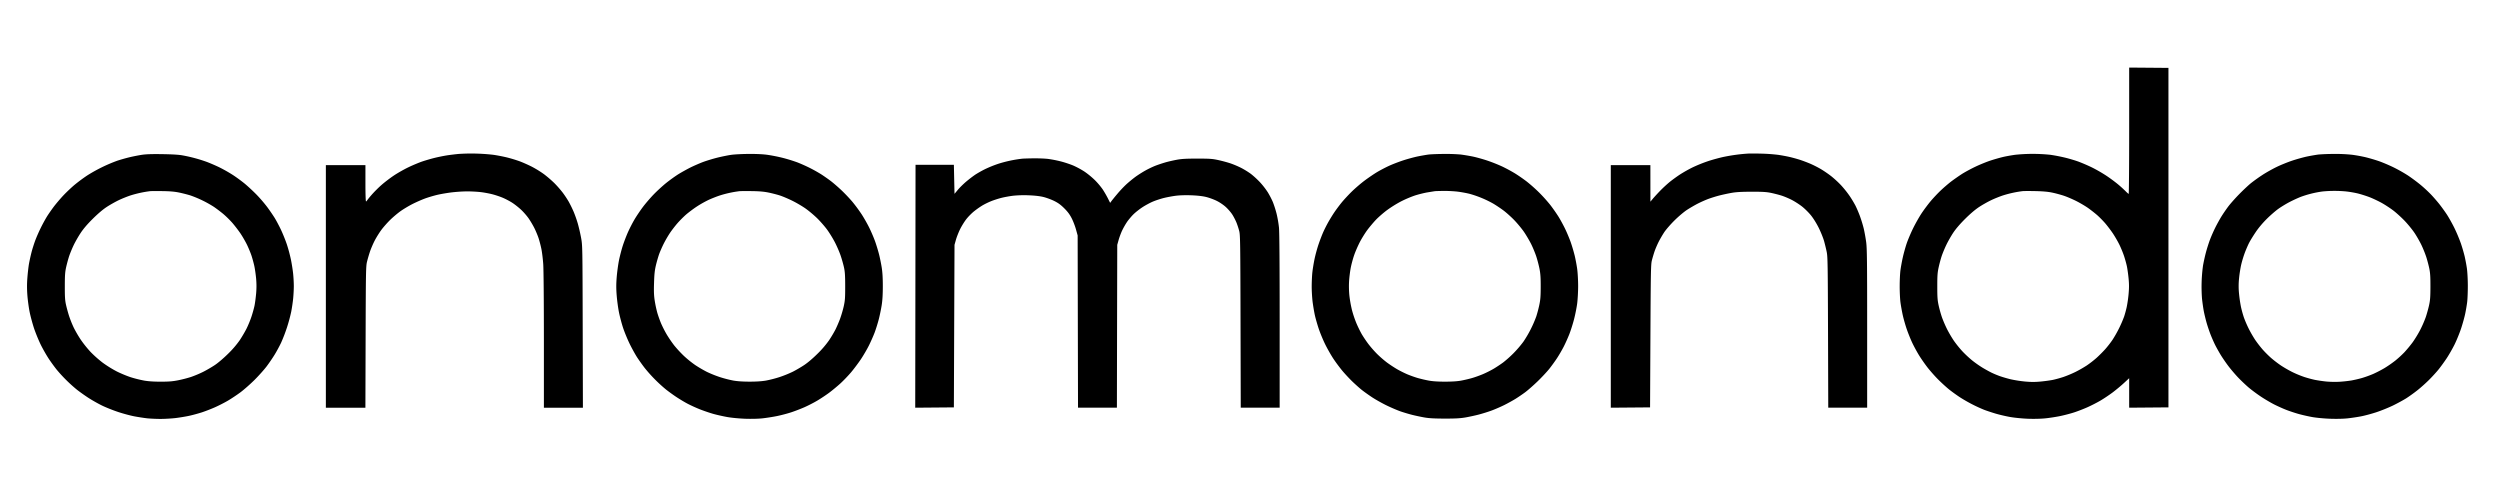
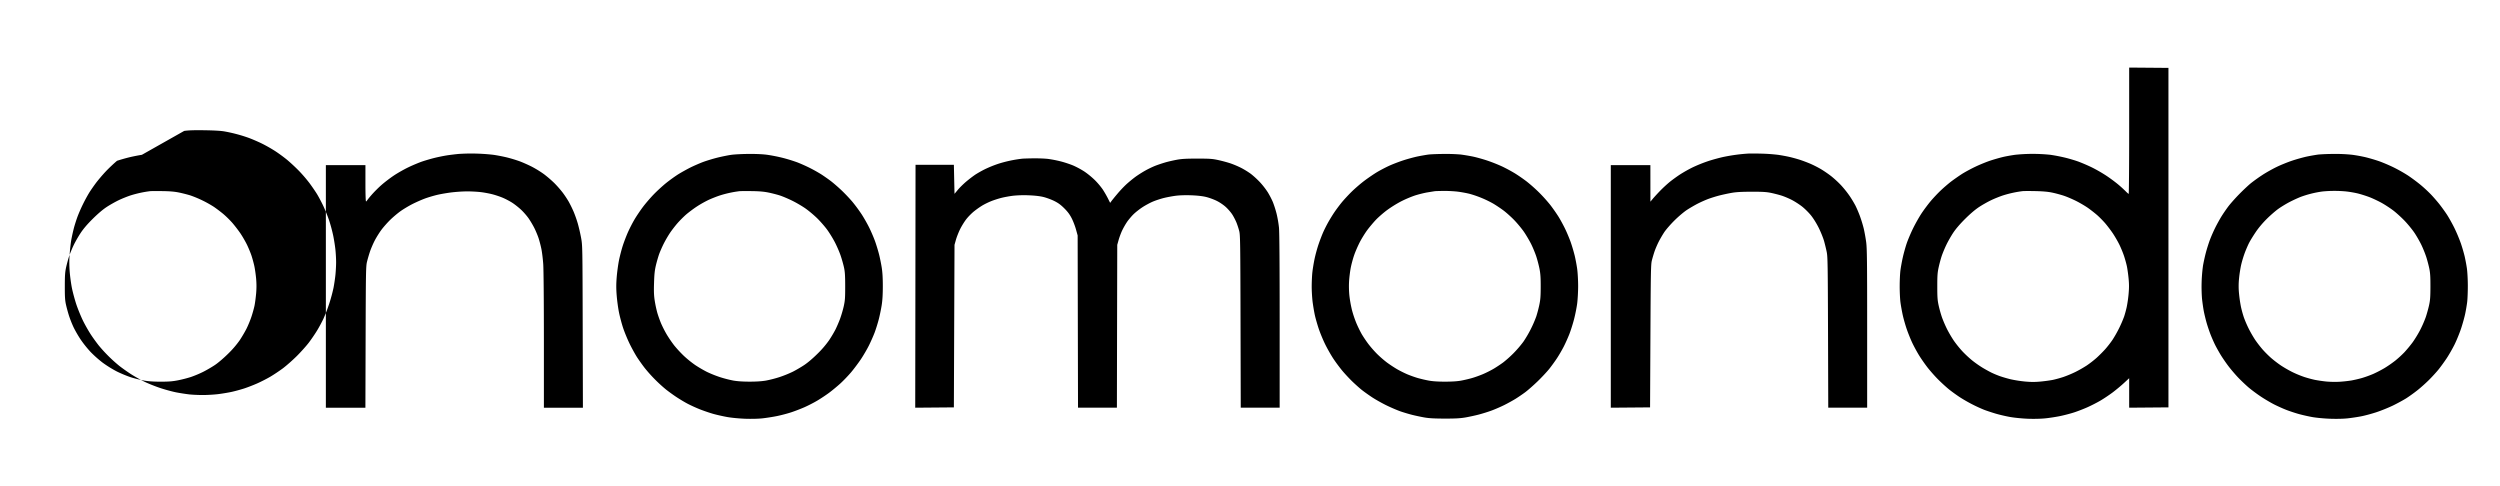
<svg xmlns="http://www.w3.org/2000/svg" width="185" height="36" viewBox="0 0 185 36" fill="none">
-   <path fill-rule="evenodd" clip-rule="evenodd" d="M157.559 9.673c0 2.57-.017 4.674-.037 4.674-.02 0-.13-.096-.244-.213a9.335 9.335 0 00-.565-.51 11.828 11.828 0 00-.86-.632 11.001 11.001 0 00-1.038-.596 13.09 13.09 0 00-.987-.428c-.249-.092-.707-.229-1.019-.304a13.2 13.2 0 00-1.071-.208 12.556 12.556 0 00-2.602-.003c-.272.036-.68.109-.906.162-.227.053-.643.171-.924.263-.281.091-.788.297-1.126.458-.338.16-.798.41-1.021.555-.223.145-.567.385-.764.534-.197.15-.539.442-.76.65-.222.209-.562.568-.757.8-.195.23-.5.639-.678.906-.178.267-.466.777-.64 1.133-.174.357-.389.867-.477 1.134-.089.267-.215.725-.28 1.018-.065.292-.142.719-.172.948-.029.229-.054.75-.054 1.157-.001.407.024.938.054 1.18.031.241.108.675.172.964.064.289.2.767.303 1.062.102.295.285.746.406 1.002.122.255.341.66.488.899.146.239.424.64.618.891.193.251.553.66.8.907.247.248.616.584.82.748.204.163.57.427.813.585a11.241 11.241 0 001.767.913c.166.065.543.19.837.279.294.088.796.205 1.116.26.321.056.903.112 1.302.127.437.016.94.005 1.278-.03.307-.03.807-.108 1.112-.171.304-.064.766-.185 1.026-.27.26-.084.701-.255.981-.38.279-.124.712-.345.962-.492.249-.146.657-.419.906-.606.25-.188.626-.501.837-.697l.384-.355v2.183l1.453-.012 1.453-.012V5.024l-1.453-.012L157.559 5v4.673zM33.977 11.388c-.264.024-.683.075-.93.114-.246.04-.657.124-.913.188s-.653.18-.884.258c-.23.078-.68.265-.998.416-.32.151-.81.428-1.093.616-.282.188-.7.507-.93.71-.231.202-.566.538-.745.747a5.35 5.35 0 00-.34.422.068.068 0 01-.059.043c-.025 0-.043-.56-.043-1.342V12.22H24.114v17.95h2.926l.016-5.216c.015-4.788.023-5.245.098-5.563.045-.191.144-.533.22-.76.076-.226.235-.599.354-.828.119-.23.34-.585.493-.791.152-.206.448-.54.657-.744.21-.204.55-.492.759-.64.207-.147.593-.38.857-.515.263-.136.688-.324.943-.419.256-.094.685-.221.953-.282.269-.061.75-.143 1.07-.18a11.4 11.4 0 011.106-.07c.289 0 .726.023.972.05.246.027.641.099.878.159s.597.18.8.268c.204.087.517.253.696.369.179.115.472.347.651.515.18.168.43.457.558.641.128.184.316.502.418.705.103.204.241.535.309.736.067.2.163.565.213.81.05.243.113.756.139 1.137.027.402.047 2.782.048 5.656v4.962h2.887l-.015-6.003c-.015-5.934-.017-6.009-.117-6.558a13.687 13.687 0 00-.241-1.05 8.781 8.781 0 00-.318-.903 9.486 9.486 0 00-.35-.716 7.606 7.606 0 00-.442-.67 7.87 7.87 0 00-.63-.72 8.65 8.65 0 00-.76-.655 7.607 7.607 0 00-.892-.552c-.271-.139-.692-.326-.935-.415a10.39 10.39 0 00-.93-.28c-.268-.066-.712-.152-.987-.191a14.156 14.156 0 00-2.54-.068zm95.335-.02a13.063 13.063 0 00-1.72.233c-.307.063-.839.207-1.183.32a11.16 11.16 0 00-1.139.457 10.38 10.38 0 00-.933.523c-.23.15-.576.4-.767.554a9.781 9.781 0 00-.723.667c-.205.213-.451.48-.545.595l-.172.208-.001-1.353-.001-1.353H119.199V30.17l1.453-.012 1.453-.012.026-5.274c.023-4.74.034-5.306.105-5.59.043-.174.131-.47.194-.66.064-.19.203-.516.309-.725.106-.21.297-.537.425-.728.128-.19.465-.577.749-.858.294-.291.689-.625.916-.775.22-.144.582-.355.805-.469a9.34 9.34 0 01.763-.34 9.9 9.9 0 01.823-.257c.255-.066.674-.156.93-.2.339-.059.735-.08 1.464-.082.782-.002 1.09.016 1.412.08.227.046.583.137.791.201.208.065.56.213.783.329.223.116.565.337.76.491.195.154.49.447.655.652.181.226.408.59.575.927.151.305.328.743.392.972.064.229.152.593.196.81.071.353.08.95.096 5.956l.017 5.563h2.879v-5.85c0-4.98-.011-5.931-.072-6.396-.039-.3-.122-.759-.184-1.02a9.748 9.748 0 00-.284-.924 9.036 9.036 0 00-.323-.756 8.295 8.295 0 00-.431-.717 7.679 7.679 0 00-.638-.798 7.554 7.554 0 00-.74-.68 8.625 8.625 0 00-.749-.513 8.306 8.306 0 00-.764-.39 11.095 11.095 0 00-.767-.292 11.5 11.5 0 00-.773-.215 12.36 12.36 0 00-.883-.163 13.482 13.482 0 00-1.25-.087c-.422-.01-.872-.01-1 0zm-118.813.088c-.238.036-.653.118-.924.183-.27.065-.682.182-.915.261a11.625 11.625 0 00-2.215 1.09 12.3 12.3 0 00-.915.678c-.234.195-.608.548-.83.783-.223.235-.546.615-.72.844-.172.23-.403.562-.513.74a11.674 11.674 0 00-.852 1.741c-.092.246-.219.645-.282.888a13.09 13.09 0 00-.187.85c-.04.224-.094.694-.12 1.044-.035.446-.034.832 0 1.295.028.363.103.92.168 1.238.064.318.213.867.33 1.22.119.352.346.904.506 1.226.16.321.43.792.602 1.047.17.254.43.607.574.784a11.118 11.118 0 001.472 1.458c.204.162.587.435.85.606.263.172.719.43 1.012.574.294.144.842.363 1.219.486.376.124.915.268 1.196.32.281.053.7.117.93.143.23.025.68.046 1 .045.32 0 .821-.03 1.116-.065.294-.036.744-.11 1-.166.255-.055.675-.17.932-.253.258-.084.697-.254.977-.379.28-.124.712-.345.962-.492.249-.146.667-.425.93-.62.262-.196.727-.607 1.035-.913.307-.306.708-.755.891-.996.183-.242.453-.638.6-.88.148-.241.361-.637.475-.878a11.744 11.744 0 00.747-2.29c.054-.28.12-.725.145-.989.026-.263.047-.672.047-.908 0-.237-.022-.646-.049-.91-.026-.263-.1-.735-.164-1.049a11.37 11.37 0 00-.304-1.134c-.104-.309-.303-.801-.442-1.093-.14-.293-.35-.688-.47-.88a14.364 14.364 0 00-.54-.785 10.825 10.825 0 00-.77-.898 13.68 13.68 0 00-.865-.808c-.23-.192-.638-.492-.906-.666a11.198 11.198 0 00-1-.566c-.281-.136-.71-.321-.953-.41a11.179 11.179 0 00-1.767-.473c-.269-.051-.745-.08-1.488-.092-.782-.012-1.215.002-1.525.049zm43.605.003c-.243.035-.704.129-1.023.208-.32.08-.794.224-1.053.32-.26.098-.682.282-.94.41-.257.13-.652.349-.877.487-.224.14-.628.428-.897.643-.268.215-.694.604-.946.866-.252.261-.614.683-.804.938-.19.254-.464.66-.607.903-.144.243-.36.662-.48.93-.121.27-.295.723-.387 1.006-.092.284-.22.774-.284 1.088-.063.314-.14.878-.17 1.253-.042.521-.042.844 0 1.365.03.375.106.937.17 1.248.062.31.198.82.301 1.133.103.313.322.845.487 1.184.165.338.418.796.563 1.018.145.221.401.58.57.795a11.17 11.17 0 001.54 1.556c.193.155.538.405.768.558.23.153.596.374.814.49.217.117.63.307.916.421.287.115.747.272 1.023.35.276.077.753.184 1.06.237.313.054.884.107 1.302.122.443.015.95.004 1.255-.029.282-.03.763-.104 1.07-.166.306-.061.788-.187 1.069-.28.281-.092.731-.266 1-.385.268-.119.692-.337.94-.485.25-.148.64-.407.869-.577.229-.17.605-.48.837-.692.23-.21.59-.586.798-.833.207-.247.53-.678.718-.957.187-.28.454-.738.594-1.018.14-.28.33-.712.424-.96.093-.249.23-.688.305-.977.074-.288.172-.762.217-1.052.057-.367.082-.794.082-1.406 0-.614-.026-1.033-.083-1.388-.045-.28-.132-.709-.194-.952-.061-.244-.187-.66-.279-.926-.092-.265-.29-.732-.439-1.037-.15-.305-.416-.774-.592-1.04a11.743 11.743 0 00-.67-.903 12.471 12.471 0 00-.797-.84c-.246-.234-.61-.548-.81-.7-.2-.15-.52-.374-.711-.496a11.53 11.53 0 00-.837-.467c-.269-.135-.687-.321-.93-.413a12.03 12.03 0 00-1.047-.323 12.44 12.44 0 00-1.13-.227c-.34-.048-.829-.072-1.393-.068-.48.002-1.07.033-1.312.068zm51.611-.023c-.166.021-.522.083-.791.137-.268.055-.76.188-1.092.297-.333.109-.812.294-1.064.412-.253.117-.64.32-.861.452-.22.131-.631.41-.914.62-.283.211-.722.588-.977.839-.254.25-.594.62-.755.82-.162.2-.394.512-.516.693-.123.181-.321.501-.44.712-.12.21-.294.553-.387.763-.093.21-.249.616-.346.903-.098.288-.229.767-.292 1.064-.063.299-.136.744-.164.992-.027.247-.05.73-.05 1.073 0 .343.033.868.072 1.166.04.3.114.732.165.963.052.23.179.674.282.984.104.311.32.832.48 1.157.16.325.436.81.614 1.077.178.268.482.674.675.903.194.229.517.574.718.768.201.193.501.463.668.598.166.135.522.39.79.567.269.177.76.452 1.093.613.332.16.79.356 1.016.434.227.079.615.194.862.257.248.062.659.15.914.194.34.059.733.08 1.486.082.774.002 1.142-.018 1.515-.08.271-.046.722-.143 1.003-.216.281-.073.719-.21.973-.305.253-.094.668-.275.922-.401.254-.127.626-.332.828-.456.201-.125.527-.346.724-.493.197-.147.606-.506.909-.798.303-.292.692-.709.866-.925.173-.217.436-.58.583-.805.148-.226.369-.607.492-.847s.308-.653.413-.92c.104-.265.262-.763.35-1.106.089-.343.193-.864.231-1.16.039-.294.071-.877.071-1.294 0-.432-.031-.985-.072-1.282-.04-.287-.126-.739-.19-1.004a12.834 12.834 0 00-.281-.948c-.09-.257-.272-.695-.406-.975s-.362-.7-.507-.933a12.923 12.923 0 00-.599-.856 11.848 11.848 0 00-.826-.92 11.686 11.686 0 00-.925-.821 12.457 12.457 0 00-.86-.596 12.124 12.124 0 00-.937-.507 11.728 11.728 0 00-1.139-.452c-.345-.114-.837-.25-1.093-.3a14.165 14.165 0 00-.859-.142 12.926 12.926 0 00-1.232-.042c-.461.003-.974.023-1.14.044zm65.839 0a14.16 14.16 0 00-.79.137c-.269.054-.771.192-1.116.306-.345.114-.879.33-1.186.48-.307.149-.778.414-1.046.59a12.48 12.48 0 00-.837.598c-.192.155-.59.528-.885.83-.294.301-.656.708-.802.904-.147.196-.37.52-.495.72-.125.201-.331.572-.458.825a11.36 11.36 0 00-.404.918c-.095.254-.233.69-.306.972-.074.281-.167.71-.208.951a11.6 11.6 0 00-.073 2.429c.03.28.087.683.126.896.04.213.133.604.207.868.075.264.212.672.305.908.093.235.242.573.331.752.089.178.267.497.395.71.128.212.383.587.567.832.184.246.517.638.741.872.223.234.579.571.79.75.212.178.616.478.899.666.283.188.721.447.973.575.253.128.653.308.889.4.237.093.655.232.93.309.275.077.741.182 1.035.233.304.053.866.105 1.302.12.469.017.965.005 1.278-.028.282-.03.731-.098.998-.149.268-.051.772-.186 1.12-.3.349-.113.907-.339 1.242-.5.334-.163.782-.406.995-.542.213-.136.587-.405.83-.598.243-.193.627-.537.853-.764.227-.226.539-.568.694-.76.155-.19.427-.565.605-.832.177-.267.446-.738.597-1.046.15-.308.366-.839.478-1.18.112-.34.247-.827.299-1.082.053-.254.118-.639.144-.854.027-.216.049-.757.048-1.203 0-.46-.03-1.018-.068-1.288a12.822 12.822 0 00-.169-.902 12.427 12.427 0 00-.281-.957 11.9 11.9 0 00-.477-1.134c-.163-.33-.42-.789-.572-1.018-.152-.229-.405-.577-.562-.773a12.813 12.813 0 00-.601-.689 10.695 10.695 0 00-.756-.7 13.18 13.18 0 00-.925-.69 11.237 11.237 0 00-1.093-.618c-.335-.163-.829-.371-1.097-.463a13.35 13.35 0 00-.953-.28 11.37 11.37 0 00-.991-.182 11.313 11.313 0 00-1.371-.063 14.44 14.44 0 00-1.149.044zm-95.9.306a9.37 9.37 0 00-1.78.378 8.794 8.794 0 00-.987.4 8.283 8.283 0 00-.72.406 9.478 9.478 0 00-.656.502c-.207.174-.49.451-.627.616l-.25.3-.024-1.075-.023-1.074H67.75l-.011 8.988-.012 8.987 1.43-.012 1.43-.012.023-6.014.024-6.015.104-.37c.057-.203.197-.56.312-.792.115-.232.323-.567.462-.743.138-.177.395-.436.57-.577a6.42 6.42 0 01.605-.426c.158-.094.44-.234.628-.31.187-.078.53-.19.761-.25.232-.06.64-.135.907-.166a8.29 8.29 0 011.16-.03c.444.018.81.06 1.07.124.217.053.573.184.79.29.3.148.48.278.747.542.257.255.404.452.549.732.109.21.254.585.322.832l.125.45.013 6.373.014 6.373h2.878l.012-6.026.014-6.026.104-.37c.058-.203.177-.52.264-.703a5.57 5.57 0 01.353-.618c.108-.157.32-.41.472-.561.152-.151.456-.391.675-.533.219-.143.568-.33.775-.417.208-.087.577-.208.82-.268.243-.06.648-.134.901-.165.284-.034.72-.045 1.14-.029.448.018.813.06 1.074.124.217.053.567.18.776.284.228.112.5.296.682.461.166.152.384.405.484.564.1.158.238.427.306.596.068.17.159.451.202.625.072.288.08.885.094 6.69l.016 6.372h2.88v-6.396c0-4.188-.017-6.579-.05-6.925a8.266 8.266 0 00-.18-1.042 7.595 7.595 0 00-.276-.862 6.315 6.315 0 00-.378-.724 5.674 5.674 0 00-.585-.748 6.494 6.494 0 00-.663-.606 6.103 6.103 0 00-.709-.438 6.865 6.865 0 00-.813-.344 10.434 10.434 0 00-.903-.242c-.425-.092-.622-.105-1.534-.106-.813 0-1.15.019-1.511.084-.256.047-.64.135-.853.196a11.05 11.05 0 00-.744.249 7.074 7.074 0 00-.774.374c-.23.13-.565.346-.744.48a10.11 10.11 0 00-.639.53 8.992 8.992 0 00-.65.69c-.186.22-.383.463-.438.538l-.1.136-.173-.345a7.69 7.69 0 00-.382-.659 5.46 5.46 0 00-.576-.68 6.065 6.065 0 00-.766-.629 6.286 6.286 0 00-.82-.445c-.232-.099-.654-.24-.938-.312a8.97 8.97 0 00-.935-.183c-.23-.027-.711-.047-1.07-.043-.357.005-.734.016-.836.025zM13.26 14.25c.258.053.634.15.837.214a8.341 8.341 0 011.718.835c.179.12.489.354.69.52.2.165.51.47.69.676.179.206.45.56.603.785.152.227.368.602.48.833.112.232.259.587.327.788.068.201.163.548.212.77.049.222.11.65.137.95.033.377.033.719 0 1.096-.027.302-.08.709-.12.904-.04.195-.144.566-.23.824-.086.258-.25.655-.364.881-.115.227-.34.61-.5.85a6.969 6.969 0 01-.853.994c-.328.325-.735.674-.98.838-.23.155-.627.386-.883.514a8.379 8.379 0 01-.891.374 9.416 9.416 0 01-.954.245c-.417.082-.685.103-1.293.103-.525 0-.915-.027-1.232-.083a8.99 8.99 0 01-.974-.244c-.28-.09-.75-.285-1.046-.434a8.46 8.46 0 01-1.031-.641 8.507 8.507 0 01-.9-.798 8.475 8.475 0 01-.727-.907 8.76 8.76 0 01-.524-.902 8.239 8.239 0 01-.345-.866c-.077-.241-.179-.616-.226-.833-.07-.315-.086-.586-.084-1.364.002-.821.018-1.041.102-1.42.056-.246.155-.61.222-.81.067-.198.215-.558.33-.799.114-.24.346-.646.516-.902.21-.317.495-.65.894-1.046.38-.377.738-.683 1.023-.871.241-.16.65-.39.907-.513s.667-.286.911-.363a8.26 8.26 0 011.393-.3c.09-.01.508-.012.93-.006.559.008.895.038 1.235.108zm43.616 0c.258.053.635.15.837.216.202.065.618.242.925.393.307.151.755.415.995.587s.618.49.838.706c.22.216.54.58.712.81.171.229.437.657.59.951.154.295.352.753.44 1.018.09.265.2.66.246.876.067.31.085.603.085 1.388 0 .873-.014 1.054-.109 1.48a8.49 8.49 0 01-.273.925c-.09.242-.244.597-.34.79a9.243 9.243 0 01-.468.786 7.06 7.06 0 01-.853.995c-.359.357-.72.663-1 .849-.242.16-.627.384-.856.498a8.648 8.648 0 01-.955.385 8.657 8.657 0 01-1.005.259c-.312.054-.709.08-1.209.08-.5 0-.896-.026-1.209-.08a8.66 8.66 0 01-1.004-.259 8.648 8.648 0 01-.956-.385 9.572 9.572 0 01-.846-.494 7.778 7.778 0 01-.852-.686 8.775 8.775 0 01-.719-.778 9.123 9.123 0 01-.549-.803 8.169 8.169 0 01-.419-.82 8.734 8.734 0 01-.279-.782 8.691 8.691 0 01-.19-.884c-.062-.39-.074-.678-.054-1.33.02-.664.05-.933.141-1.32.064-.266.173-.641.242-.832.07-.19.221-.534.336-.763a8.82 8.82 0 01.458-.787c.137-.203.39-.532.564-.73.173-.197.461-.485.64-.64.18-.154.526-.414.77-.576a8.1 8.1 0 01.884-.5c.241-.111.638-.267.882-.344a8.146 8.146 0 011.393-.3c.09-.01.508-.013.93-.007.56.008.894.038 1.237.108zm51.048-.061c.256.034.632.105.835.157a7.838 7.838 0 011.738.72c.21.124.555.355.767.513.212.159.573.483.801.721.229.239.547.624.708.857.16.234.396.633.524.887s.303.677.389.939c.085.262.195.685.243.94.066.352.086.667.083 1.318-.002.703-.022.943-.107 1.342a9.746 9.746 0 01-.22.832 8.575 8.575 0 01-.955 1.873 8.226 8.226 0 01-.737.858 8.493 8.493 0 01-.76.677c-.175.129-.48.332-.679.451-.199.12-.554.3-.79.401-.236.102-.61.237-.832.3-.222.065-.591.151-.822.193-.278.05-.674.075-1.185.075-.519 0-.906-.026-1.197-.079a10.224 10.224 0 01-.814-.19 8.32 8.32 0 01-.779-.278 8.324 8.324 0 01-.765-.384 9.838 9.838 0 01-.731-.482 8.148 8.148 0 01-.736-.639 8.25 8.25 0 01-.653-.747 9.61 9.61 0 01-.474-.704 8.777 8.777 0 01-.397-.808 8.04 8.04 0 01-.335-.994 9.077 9.077 0 01-.188-1.05 7.01 7.01 0 01-.025-1.063c.017-.292.073-.745.124-1.007.05-.261.166-.688.257-.949.09-.26.279-.692.418-.96.139-.267.387-.666.551-.887.165-.221.452-.562.638-.758.187-.195.557-.518.823-.716a8.786 8.786 0 011.03-.642 8.418 8.418 0 011.028-.438c.265-.085.68-.189.923-.23.243-.04.494-.081.558-.09.064-.008.378-.017.697-.019.32-.002.791.025 1.046.06zm43.921.06c.246.05.641.156.878.235.237.079.66.26.939.402.279.142.669.373.866.513.197.14.492.372.657.515.164.143.433.416.599.607.165.192.425.535.578.764.152.23.368.604.479.833.112.23.265.604.341.833.076.229.17.573.21.763.039.191.095.593.124.893.04.41.041.692.001 1.133a9.595 9.595 0 01-.14.982 8.571 8.571 0 01-.188.694 8.898 8.898 0 01-.856 1.72c-.143.214-.397.54-.563.723-.166.184-.452.469-.636.634a7.746 7.746 0 01-.71.55 9.126 9.126 0 01-.84.48 8.477 8.477 0 01-.887.371 8.534 8.534 0 01-.767.213c-.19.04-.601.097-.914.127-.433.04-.712.04-1.166-.001a8.995 8.995 0 01-1.059-.166 9.795 9.795 0 01-.81-.236 7.185 7.185 0 01-.627-.263 11.009 11.009 0 01-.651-.361 8.293 8.293 0 01-.752-.527 8.282 8.282 0 01-.733-.682 8.188 8.188 0 01-.627-.776 8.927 8.927 0 01-.506-.859 9.044 9.044 0 01-.376-.87 8.787 8.787 0 01-.247-.879c-.088-.4-.103-.613-.103-1.42 0-.804.015-1.019.102-1.415.056-.257.157-.632.224-.833.067-.2.222-.575.345-.83.123-.257.355-.663.515-.903.19-.284.496-.64.876-1.018s.738-.682 1.023-.871c.241-.16.649-.39.907-.513.257-.123.667-.286.911-.363a8.237 8.237 0 011.393-.302c.09-.012.519-.014.953-.005.549.012.928.044 1.237.108zm21.802-.078c.243.026.635.095.87.155s.622.184.86.277c.238.094.635.283.882.42.246.138.634.393.86.566.226.174.603.518.837.764.234.247.555.64.713.875.158.235.388.636.511.89a8.5 8.5 0 01.365.904c.077.243.178.628.225.856.066.323.084.619.082 1.34-.003.77-.02 1.001-.103 1.377-.055.248-.165.643-.244.878a8.256 8.256 0 01-.421.96c-.152.292-.409.71-.57.927a9.86 9.86 0 01-.59.71 7.87 7.87 0 01-.67.614 8.687 8.687 0 01-.796.552 9.16 9.16 0 01-.837.434 8.12 8.12 0 01-.834.302c-.23.066-.585.148-.79.184a9.862 9.862 0 01-.884.095 7.115 7.115 0 01-.987-.02 10.603 10.603 0 01-.83-.122 8.781 8.781 0 01-.774-.21 7.949 7.949 0 01-.879-.362 8.941 8.941 0 01-.843-.483 8.714 8.714 0 01-.726-.554 8.058 8.058 0 01-.642-.639 8.885 8.885 0 01-.549-.71 9.035 9.035 0 01-.48-.833 8.44 8.44 0 01-.356-.827 8.448 8.448 0 01-.213-.769 10.043 10.043 0 01-.143-.97 5.44 5.44 0 010-1.156c.03-.323.106-.8.169-1.058a8.24 8.24 0 01.272-.878c.087-.224.222-.534.301-.688.078-.155.294-.507.479-.782.217-.323.511-.674.828-.99.27-.268.661-.608.869-.754.207-.147.574-.369.813-.494.24-.125.602-.293.805-.373a7.635 7.635 0 011.63-.409 9.093 9.093 0 011.79 0z" fill="#000" />
+   <path fill-rule="evenodd" clip-rule="evenodd" d="M157.559 9.673c0 2.57-.017 4.674-.037 4.674-.02 0-.13-.096-.244-.213a9.335 9.335 0 00-.565-.51 11.828 11.828 0 00-.86-.632 11.001 11.001 0 00-1.038-.596 13.09 13.09 0 00-.987-.428c-.249-.092-.707-.229-1.019-.304a13.2 13.2 0 00-1.071-.208 12.556 12.556 0 00-2.602-.003c-.272.036-.68.109-.906.162-.227.053-.643.171-.924.263-.281.091-.788.297-1.126.458-.338.16-.798.41-1.021.555-.223.145-.567.385-.764.534-.197.15-.539.442-.76.65-.222.209-.562.568-.757.8-.195.23-.5.639-.678.906-.178.267-.466.777-.64 1.133-.174.357-.389.867-.477 1.134-.089.267-.215.725-.28 1.018-.065.292-.142.719-.172.948-.029.229-.054.75-.054 1.157-.001.407.024.938.054 1.18.031.241.108.675.172.964.064.289.2.767.303 1.062.102.295.285.746.406 1.002.122.255.341.66.488.899.146.239.424.64.618.891.193.251.553.66.8.907.247.248.616.584.82.748.204.163.57.427.813.585a11.241 11.241 0 001.767.913c.166.065.543.19.837.279.294.088.796.205 1.116.26.321.056.903.112 1.302.127.437.016.94.005 1.278-.03.307-.03.807-.108 1.112-.171.304-.064.766-.185 1.026-.27.26-.084.701-.255.981-.38.279-.124.712-.345.962-.492.249-.146.657-.419.906-.606.25-.188.626-.501.837-.697l.384-.355v2.183l1.453-.012 1.453-.012V5.024l-1.453-.012L157.559 5v4.673zM33.977 11.388c-.264.024-.683.075-.93.114-.246.04-.657.124-.913.188s-.653.18-.884.258c-.23.078-.68.265-.998.416-.32.151-.81.428-1.093.616-.282.188-.7.507-.93.71-.231.202-.566.538-.745.747a5.35 5.35 0 00-.34.422.068.068 0 01-.059.043c-.025 0-.043-.56-.043-1.342V12.22H24.114v17.95h2.926l.016-5.216c.015-4.788.023-5.245.098-5.563.045-.191.144-.533.22-.76.076-.226.235-.599.354-.828.119-.23.34-.585.493-.791.152-.206.448-.54.657-.744.21-.204.55-.492.759-.64.207-.147.593-.38.857-.515.263-.136.688-.324.943-.419.256-.094.685-.221.953-.282.269-.061.75-.143 1.07-.18a11.4 11.4 0 011.106-.07c.289 0 .726.023.972.05.246.027.641.099.878.159s.597.18.8.268c.204.087.517.253.696.369.179.115.472.347.651.515.18.168.43.457.558.641.128.184.316.502.418.705.103.204.241.535.309.736.067.2.163.565.213.81.05.243.113.756.139 1.137.027.402.047 2.782.048 5.656v4.962h2.887l-.015-6.003c-.015-5.934-.017-6.009-.117-6.558a13.687 13.687 0 00-.241-1.05 8.781 8.781 0 00-.318-.903 9.486 9.486 0 00-.35-.716 7.606 7.606 0 00-.442-.67 7.87 7.87 0 00-.63-.72 8.65 8.65 0 00-.76-.655 7.607 7.607 0 00-.892-.552c-.271-.139-.692-.326-.935-.415a10.39 10.39 0 00-.93-.28c-.268-.066-.712-.152-.987-.191a14.156 14.156 0 00-2.54-.068zm95.335-.02a13.063 13.063 0 00-1.72.233c-.307.063-.839.207-1.183.32a11.16 11.16 0 00-1.139.457 10.38 10.38 0 00-.933.523c-.23.15-.576.4-.767.554a9.781 9.781 0 00-.723.667c-.205.213-.451.48-.545.595l-.172.208-.001-1.353-.001-1.353H119.199V30.17l1.453-.012 1.453-.012.026-5.274c.023-4.74.034-5.306.105-5.59.043-.174.131-.47.194-.66.064-.19.203-.516.309-.725.106-.21.297-.537.425-.728.128-.19.465-.577.749-.858.294-.291.689-.625.916-.775.22-.144.582-.355.805-.469a9.34 9.34 0 01.763-.34 9.9 9.9 0 01.823-.257c.255-.066.674-.156.93-.2.339-.059.735-.08 1.464-.082.782-.002 1.09.016 1.412.08.227.046.583.137.791.201.208.065.56.213.783.329.223.116.565.337.76.491.195.154.49.447.655.652.181.226.408.59.575.927.151.305.328.743.392.972.064.229.152.593.196.81.071.353.08.95.096 5.956l.017 5.563h2.879v-5.85c0-4.98-.011-5.931-.072-6.396-.039-.3-.122-.759-.184-1.02a9.748 9.748 0 00-.284-.924 9.036 9.036 0 00-.323-.756 8.295 8.295 0 00-.431-.717 7.679 7.679 0 00-.638-.798 7.554 7.554 0 00-.74-.68 8.625 8.625 0 00-.749-.513 8.306 8.306 0 00-.764-.39 11.095 11.095 0 00-.767-.292 11.5 11.5 0 00-.773-.215 12.36 12.36 0 00-.883-.163 13.482 13.482 0 00-1.25-.087c-.422-.01-.872-.01-1 0zm-118.813.088c-.238.036-.653.118-.924.183-.27.065-.682.182-.915.261c-.234.195-.608.548-.83.783-.223.235-.546.615-.72.844-.172.23-.403.562-.513.74a11.674 11.674 0 00-.852 1.741c-.092.246-.219.645-.282.888a13.09 13.09 0 00-.187.85c-.04.224-.094.694-.12 1.044-.035.446-.034.832 0 1.295.028.363.103.92.168 1.238.064.318.213.867.33 1.22.119.352.346.904.506 1.226.16.321.43.792.602 1.047.17.254.43.607.574.784a11.118 11.118 0 001.472 1.458c.204.162.587.435.85.606.263.172.719.43 1.012.574.294.144.842.363 1.219.486.376.124.915.268 1.196.32.281.053.7.117.93.143.23.025.68.046 1 .045.32 0 .821-.03 1.116-.065.294-.036.744-.11 1-.166.255-.055.675-.17.932-.253.258-.084.697-.254.977-.379.28-.124.712-.345.962-.492.249-.146.667-.425.93-.62.262-.196.727-.607 1.035-.913.307-.306.708-.755.891-.996.183-.242.453-.638.6-.88.148-.241.361-.637.475-.878a11.744 11.744 0 00.747-2.29c.054-.28.12-.725.145-.989.026-.263.047-.672.047-.908 0-.237-.022-.646-.049-.91-.026-.263-.1-.735-.164-1.049a11.37 11.37 0 00-.304-1.134c-.104-.309-.303-.801-.442-1.093-.14-.293-.35-.688-.47-.88a14.364 14.364 0 00-.54-.785 10.825 10.825 0 00-.77-.898 13.68 13.68 0 00-.865-.808c-.23-.192-.638-.492-.906-.666a11.198 11.198 0 00-1-.566c-.281-.136-.71-.321-.953-.41a11.179 11.179 0 00-1.767-.473c-.269-.051-.745-.08-1.488-.092-.782-.012-1.215.002-1.525.049zm43.605.003c-.243.035-.704.129-1.023.208-.32.08-.794.224-1.053.32-.26.098-.682.282-.94.41-.257.13-.652.349-.877.487-.224.14-.628.428-.897.643-.268.215-.694.604-.946.866-.252.261-.614.683-.804.938-.19.254-.464.66-.607.903-.144.243-.36.662-.48.93-.121.27-.295.723-.387 1.006-.092.284-.22.774-.284 1.088-.063.314-.14.878-.17 1.253-.042.521-.042.844 0 1.365.03.375.106.937.17 1.248.062.31.198.82.301 1.133.103.313.322.845.487 1.184.165.338.418.796.563 1.018.145.221.401.58.57.795a11.17 11.17 0 001.54 1.556c.193.155.538.405.768.558.23.153.596.374.814.49.217.117.63.307.916.421.287.115.747.272 1.023.35.276.077.753.184 1.06.237.313.054.884.107 1.302.122.443.015.95.004 1.255-.029.282-.03.763-.104 1.07-.166.306-.061.788-.187 1.069-.28.281-.092.731-.266 1-.385.268-.119.692-.337.94-.485.25-.148.64-.407.869-.577.229-.17.605-.48.837-.692.23-.21.59-.586.798-.833.207-.247.53-.678.718-.957.187-.28.454-.738.594-1.018.14-.28.33-.712.424-.96.093-.249.23-.688.305-.977.074-.288.172-.762.217-1.052.057-.367.082-.794.082-1.406 0-.614-.026-1.033-.083-1.388-.045-.28-.132-.709-.194-.952-.061-.244-.187-.66-.279-.926-.092-.265-.29-.732-.439-1.037-.15-.305-.416-.774-.592-1.04a11.743 11.743 0 00-.67-.903 12.471 12.471 0 00-.797-.84c-.246-.234-.61-.548-.81-.7-.2-.15-.52-.374-.711-.496a11.53 11.53 0 00-.837-.467c-.269-.135-.687-.321-.93-.413a12.03 12.03 0 00-1.047-.323 12.44 12.44 0 00-1.13-.227c-.34-.048-.829-.072-1.393-.068-.48.002-1.07.033-1.312.068zm51.611-.023c-.166.021-.522.083-.791.137-.268.055-.76.188-1.092.297-.333.109-.812.294-1.064.412-.253.117-.64.32-.861.452-.22.131-.631.41-.914.62-.283.211-.722.588-.977.839-.254.25-.594.62-.755.82-.162.2-.394.512-.516.693-.123.181-.321.501-.44.712-.12.21-.294.553-.387.763-.093.21-.249.616-.346.903-.098.288-.229.767-.292 1.064-.063.299-.136.744-.164.992-.027.247-.05.73-.05 1.073 0 .343.033.868.072 1.166.04.3.114.732.165.963.052.23.179.674.282.984.104.311.32.832.48 1.157.16.325.436.81.614 1.077.178.268.482.674.675.903.194.229.517.574.718.768.201.193.501.463.668.598.166.135.522.39.79.567.269.177.76.452 1.093.613.332.16.79.356 1.016.434.227.079.615.194.862.257.248.062.659.15.914.194.34.059.733.08 1.486.082.774.002 1.142-.018 1.515-.08.271-.046.722-.143 1.003-.216.281-.073.719-.21.973-.305.253-.094.668-.275.922-.401.254-.127.626-.332.828-.456.201-.125.527-.346.724-.493.197-.147.606-.506.909-.798.303-.292.692-.709.866-.925.173-.217.436-.58.583-.805.148-.226.369-.607.492-.847s.308-.653.413-.92c.104-.265.262-.763.35-1.106.089-.343.193-.864.231-1.16.039-.294.071-.877.071-1.294 0-.432-.031-.985-.072-1.282-.04-.287-.126-.739-.19-1.004a12.834 12.834 0 00-.281-.948c-.09-.257-.272-.695-.406-.975s-.362-.7-.507-.933a12.923 12.923 0 00-.599-.856 11.848 11.848 0 00-.826-.92 11.686 11.686 0 00-.925-.821 12.457 12.457 0 00-.86-.596 12.124 12.124 0 00-.937-.507 11.728 11.728 0 00-1.139-.452c-.345-.114-.837-.25-1.093-.3a14.165 14.165 0 00-.859-.142 12.926 12.926 0 00-1.232-.042c-.461.003-.974.023-1.14.044zm65.839 0a14.16 14.16 0 00-.79.137c-.269.054-.771.192-1.116.306-.345.114-.879.33-1.186.48-.307.149-.778.414-1.046.59a12.48 12.48 0 00-.837.598c-.192.155-.59.528-.885.83-.294.301-.656.708-.802.904-.147.196-.37.52-.495.72-.125.201-.331.572-.458.825a11.36 11.36 0 00-.404.918c-.095.254-.233.69-.306.972-.074.281-.167.71-.208.951a11.6 11.6 0 00-.073 2.429c.03.28.087.683.126.896.04.213.133.604.207.868.075.264.212.672.305.908.093.235.242.573.331.752.089.178.267.497.395.71.128.212.383.587.567.832.184.246.517.638.741.872.223.234.579.571.79.75.212.178.616.478.899.666.283.188.721.447.973.575.253.128.653.308.889.4.237.093.655.232.93.309.275.077.741.182 1.035.233.304.053.866.105 1.302.12.469.017.965.005 1.278-.028.282-.03.731-.098.998-.149.268-.051.772-.186 1.12-.3.349-.113.907-.339 1.242-.5.334-.163.782-.406.995-.542.213-.136.587-.405.83-.598.243-.193.627-.537.853-.764.227-.226.539-.568.694-.76.155-.19.427-.565.605-.832.177-.267.446-.738.597-1.046.15-.308.366-.839.478-1.18.112-.34.247-.827.299-1.082.053-.254.118-.639.144-.854.027-.216.049-.757.048-1.203 0-.46-.03-1.018-.068-1.288a12.822 12.822 0 00-.169-.902 12.427 12.427 0 00-.281-.957 11.9 11.9 0 00-.477-1.134c-.163-.33-.42-.789-.572-1.018-.152-.229-.405-.577-.562-.773a12.813 12.813 0 00-.601-.689 10.695 10.695 0 00-.756-.7 13.18 13.18 0 00-.925-.69 11.237 11.237 0 00-1.093-.618c-.335-.163-.829-.371-1.097-.463a13.35 13.35 0 00-.953-.28 11.37 11.37 0 00-.991-.182 11.313 11.313 0 00-1.371-.063 14.44 14.44 0 00-1.149.044zm-95.9.306a9.37 9.37 0 00-1.78.378 8.794 8.794 0 00-.987.4 8.283 8.283 0 00-.72.406 9.478 9.478 0 00-.656.502c-.207.174-.49.451-.627.616l-.25.3-.024-1.075-.023-1.074H67.75l-.011 8.988-.012 8.987 1.43-.012 1.43-.012.023-6.014.024-6.015.104-.37c.057-.203.197-.56.312-.792.115-.232.323-.567.462-.743.138-.177.395-.436.57-.577a6.42 6.42 0 01.605-.426c.158-.094.44-.234.628-.31.187-.078.53-.19.761-.25.232-.06.64-.135.907-.166a8.29 8.29 0 011.16-.03c.444.018.81.06 1.07.124.217.053.573.184.79.29.3.148.48.278.747.542.257.255.404.452.549.732.109.21.254.585.322.832l.125.45.013 6.373.014 6.373h2.878l.012-6.026.014-6.026.104-.37c.058-.203.177-.52.264-.703a5.57 5.57 0 01.353-.618c.108-.157.32-.41.472-.561.152-.151.456-.391.675-.533.219-.143.568-.33.775-.417.208-.087.577-.208.82-.268.243-.06.648-.134.901-.165.284-.034.72-.045 1.14-.029.448.018.813.06 1.074.124.217.053.567.18.776.284.228.112.5.296.682.461.166.152.384.405.484.564.1.158.238.427.306.596.068.17.159.451.202.625.072.288.08.885.094 6.69l.016 6.372h2.88v-6.396c0-4.188-.017-6.579-.05-6.925a8.266 8.266 0 00-.18-1.042 7.595 7.595 0 00-.276-.862 6.315 6.315 0 00-.378-.724 5.674 5.674 0 00-.585-.748 6.494 6.494 0 00-.663-.606 6.103 6.103 0 00-.709-.438 6.865 6.865 0 00-.813-.344 10.434 10.434 0 00-.903-.242c-.425-.092-.622-.105-1.534-.106-.813 0-1.15.019-1.511.084-.256.047-.64.135-.853.196a11.05 11.05 0 00-.744.249 7.074 7.074 0 00-.774.374c-.23.13-.565.346-.744.48a10.11 10.11 0 00-.639.53 8.992 8.992 0 00-.65.69c-.186.22-.383.463-.438.538l-.1.136-.173-.345a7.69 7.69 0 00-.382-.659 5.46 5.46 0 00-.576-.68 6.065 6.065 0 00-.766-.629 6.286 6.286 0 00-.82-.445c-.232-.099-.654-.24-.938-.312a8.97 8.97 0 00-.935-.183c-.23-.027-.711-.047-1.07-.043-.357.005-.734.016-.836.025zM13.26 14.25c.258.053.634.15.837.214a8.341 8.341 0 011.718.835c.179.12.489.354.69.52.2.165.51.47.69.676.179.206.45.56.603.785.152.227.368.602.48.833.112.232.259.587.327.788.068.201.163.548.212.77.049.222.11.65.137.95.033.377.033.719 0 1.096-.027.302-.08.709-.12.904-.04.195-.144.566-.23.824-.086.258-.25.655-.364.881-.115.227-.34.61-.5.85a6.969 6.969 0 01-.853.994c-.328.325-.735.674-.98.838-.23.155-.627.386-.883.514a8.379 8.379 0 01-.891.374 9.416 9.416 0 01-.954.245c-.417.082-.685.103-1.293.103-.525 0-.915-.027-1.232-.083a8.99 8.99 0 01-.974-.244c-.28-.09-.75-.285-1.046-.434a8.46 8.46 0 01-1.031-.641 8.507 8.507 0 01-.9-.798 8.475 8.475 0 01-.727-.907 8.76 8.76 0 01-.524-.902 8.239 8.239 0 01-.345-.866c-.077-.241-.179-.616-.226-.833-.07-.315-.086-.586-.084-1.364.002-.821.018-1.041.102-1.42.056-.246.155-.61.222-.81.067-.198.215-.558.33-.799.114-.24.346-.646.516-.902.21-.317.495-.65.894-1.046.38-.377.738-.683 1.023-.871.241-.16.65-.39.907-.513s.667-.286.911-.363a8.26 8.26 0 011.393-.3c.09-.01.508-.012.93-.006.559.008.895.038 1.235.108zm43.616 0c.258.053.635.15.837.216.202.065.618.242.925.393.307.151.755.415.995.587s.618.49.838.706c.22.216.54.58.712.81.171.229.437.657.59.951.154.295.352.753.44 1.018.09.265.2.66.246.876.067.31.085.603.085 1.388 0 .873-.014 1.054-.109 1.48a8.49 8.49 0 01-.273.925c-.09.242-.244.597-.34.79a9.243 9.243 0 01-.468.786 7.06 7.06 0 01-.853.995c-.359.357-.72.663-1 .849-.242.16-.627.384-.856.498a8.648 8.648 0 01-.955.385 8.657 8.657 0 01-1.005.259c-.312.054-.709.08-1.209.08-.5 0-.896-.026-1.209-.08a8.66 8.66 0 01-1.004-.259 8.648 8.648 0 01-.956-.385 9.572 9.572 0 01-.846-.494 7.778 7.778 0 01-.852-.686 8.775 8.775 0 01-.719-.778 9.123 9.123 0 01-.549-.803 8.169 8.169 0 01-.419-.82 8.734 8.734 0 01-.279-.782 8.691 8.691 0 01-.19-.884c-.062-.39-.074-.678-.054-1.33.02-.664.05-.933.141-1.32.064-.266.173-.641.242-.832.07-.19.221-.534.336-.763a8.82 8.82 0 01.458-.787c.137-.203.39-.532.564-.73.173-.197.461-.485.64-.64.18-.154.526-.414.77-.576a8.1 8.1 0 01.884-.5c.241-.111.638-.267.882-.344a8.146 8.146 0 011.393-.3c.09-.01.508-.013.93-.007.56.008.894.038 1.237.108zm51.048-.061c.256.034.632.105.835.157a7.838 7.838 0 011.738.72c.21.124.555.355.767.513.212.159.573.483.801.721.229.239.547.624.708.857.16.234.396.633.524.887s.303.677.389.939c.085.262.195.685.243.94.066.352.086.667.083 1.318-.002.703-.022.943-.107 1.342a9.746 9.746 0 01-.22.832 8.575 8.575 0 01-.955 1.873 8.226 8.226 0 01-.737.858 8.493 8.493 0 01-.76.677c-.175.129-.48.332-.679.451-.199.12-.554.3-.79.401-.236.102-.61.237-.832.3-.222.065-.591.151-.822.193-.278.05-.674.075-1.185.075-.519 0-.906-.026-1.197-.079a10.224 10.224 0 01-.814-.19 8.32 8.32 0 01-.779-.278 8.324 8.324 0 01-.765-.384 9.838 9.838 0 01-.731-.482 8.148 8.148 0 01-.736-.639 8.25 8.25 0 01-.653-.747 9.61 9.61 0 01-.474-.704 8.777 8.777 0 01-.397-.808 8.04 8.04 0 01-.335-.994 9.077 9.077 0 01-.188-1.05 7.01 7.01 0 01-.025-1.063c.017-.292.073-.745.124-1.007.05-.261.166-.688.257-.949.09-.26.279-.692.418-.96.139-.267.387-.666.551-.887.165-.221.452-.562.638-.758.187-.195.557-.518.823-.716a8.786 8.786 0 011.03-.642 8.418 8.418 0 011.028-.438c.265-.085.68-.189.923-.23.243-.04.494-.081.558-.09.064-.008.378-.017.697-.019.32-.002.791.025 1.046.06zm43.921.06c.246.05.641.156.878.235.237.079.66.26.939.402.279.142.669.373.866.513.197.14.492.372.657.515.164.143.433.416.599.607.165.192.425.535.578.764.152.23.368.604.479.833.112.23.265.604.341.833.076.229.17.573.21.763.039.191.095.593.124.893.04.41.041.692.001 1.133a9.595 9.595 0 01-.14.982 8.571 8.571 0 01-.188.694 8.898 8.898 0 01-.856 1.72c-.143.214-.397.54-.563.723-.166.184-.452.469-.636.634a7.746 7.746 0 01-.71.55 9.126 9.126 0 01-.84.48 8.477 8.477 0 01-.887.371 8.534 8.534 0 01-.767.213c-.19.04-.601.097-.914.127-.433.04-.712.04-1.166-.001a8.995 8.995 0 01-1.059-.166 9.795 9.795 0 01-.81-.236 7.185 7.185 0 01-.627-.263 11.009 11.009 0 01-.651-.361 8.293 8.293 0 01-.752-.527 8.282 8.282 0 01-.733-.682 8.188 8.188 0 01-.627-.776 8.927 8.927 0 01-.506-.859 9.044 9.044 0 01-.376-.87 8.787 8.787 0 01-.247-.879c-.088-.4-.103-.613-.103-1.42 0-.804.015-1.019.102-1.415.056-.257.157-.632.224-.833.067-.2.222-.575.345-.83.123-.257.355-.663.515-.903.19-.284.496-.64.876-1.018s.738-.682 1.023-.871c.241-.16.649-.39.907-.513.257-.123.667-.286.911-.363a8.237 8.237 0 011.393-.302c.09-.012.519-.014.953-.005.549.012.928.044 1.237.108zm21.802-.078c.243.026.635.095.87.155s.622.184.86.277c.238.094.635.283.882.42.246.138.634.393.86.566.226.174.603.518.837.764.234.247.555.64.713.875.158.235.388.636.511.89a8.5 8.5 0 01.365.904c.077.243.178.628.225.856.066.323.084.619.082 1.34-.003.77-.02 1.001-.103 1.377-.055.248-.165.643-.244.878a8.256 8.256 0 01-.421.96c-.152.292-.409.71-.57.927a9.86 9.86 0 01-.59.71 7.87 7.87 0 01-.67.614 8.687 8.687 0 01-.796.552 9.16 9.16 0 01-.837.434 8.12 8.12 0 01-.834.302c-.23.066-.585.148-.79.184a9.862 9.862 0 01-.884.095 7.115 7.115 0 01-.987-.02 10.603 10.603 0 01-.83-.122 8.781 8.781 0 01-.774-.21 7.949 7.949 0 01-.879-.362 8.941 8.941 0 01-.843-.483 8.714 8.714 0 01-.726-.554 8.058 8.058 0 01-.642-.639 8.885 8.885 0 01-.549-.71 9.035 9.035 0 01-.48-.833 8.44 8.44 0 01-.356-.827 8.448 8.448 0 01-.213-.769 10.043 10.043 0 01-.143-.97 5.44 5.44 0 010-1.156c.03-.323.106-.8.169-1.058a8.24 8.24 0 01.272-.878c.087-.224.222-.534.301-.688.078-.155.294-.507.479-.782.217-.323.511-.674.828-.99.27-.268.661-.608.869-.754.207-.147.574-.369.813-.494.24-.125.602-.293.805-.373a7.635 7.635 0 011.63-.409 9.093 9.093 0 011.79 0z" fill="#000" />
</svg>